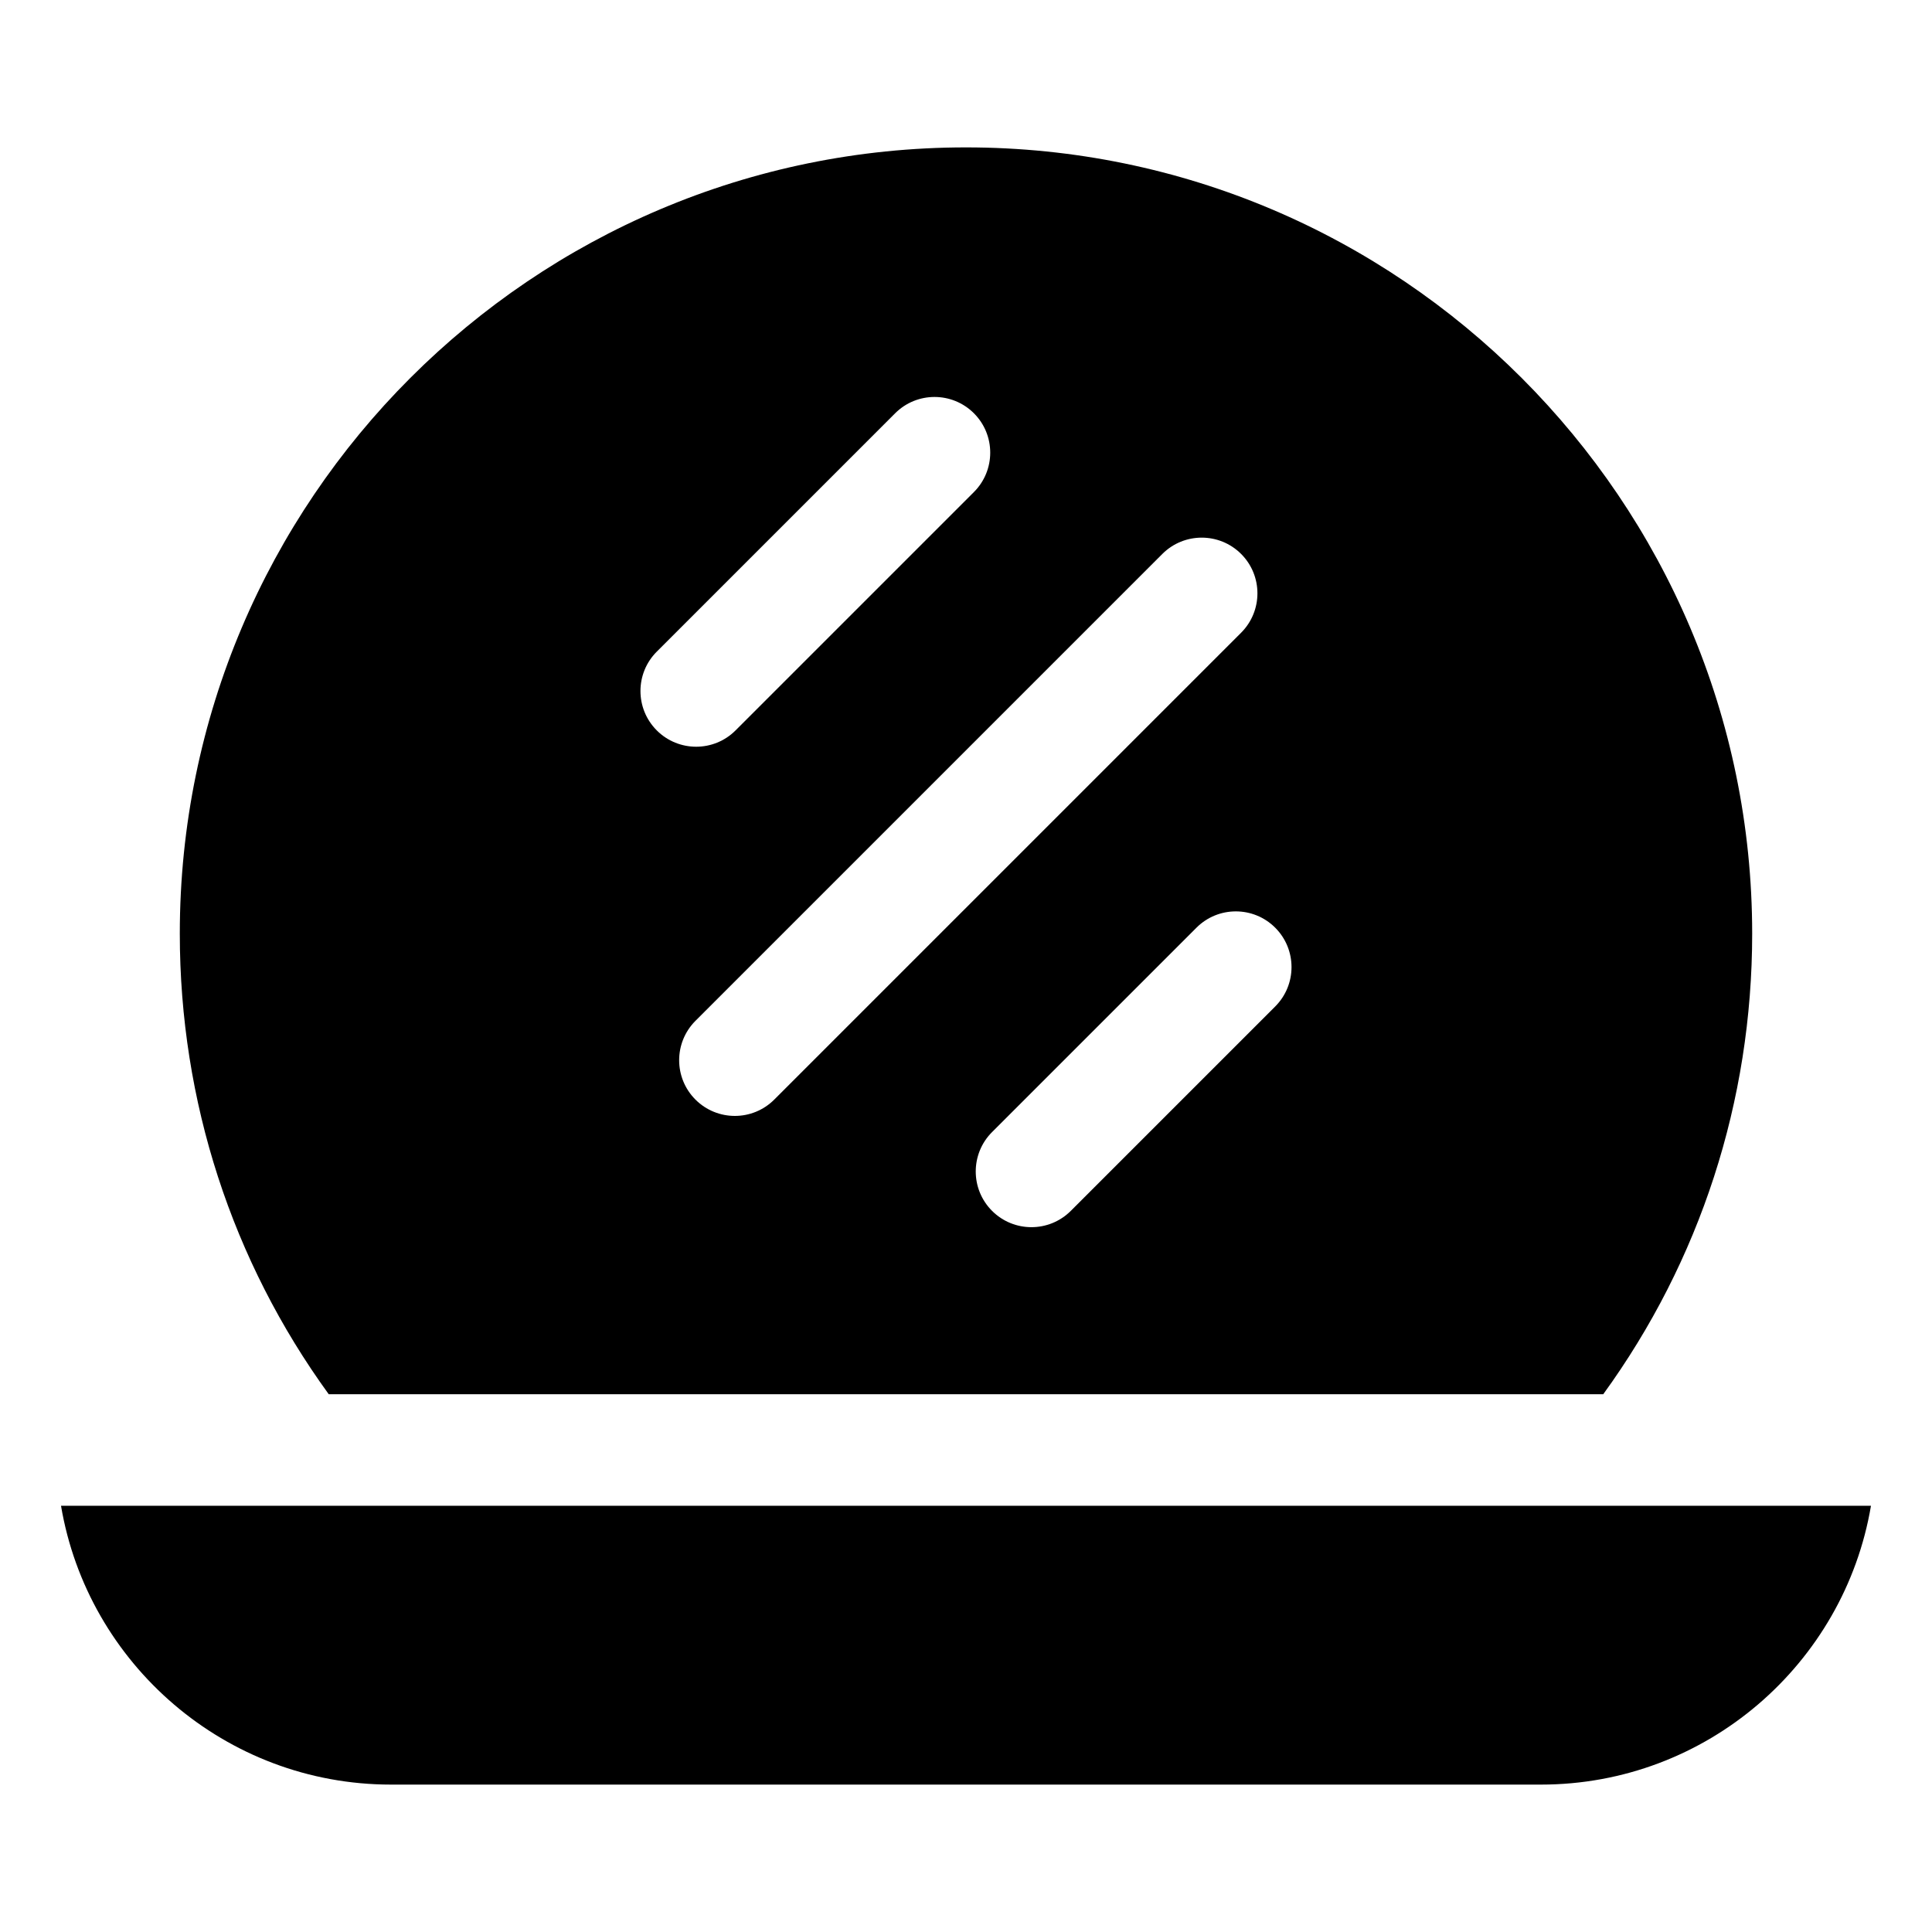
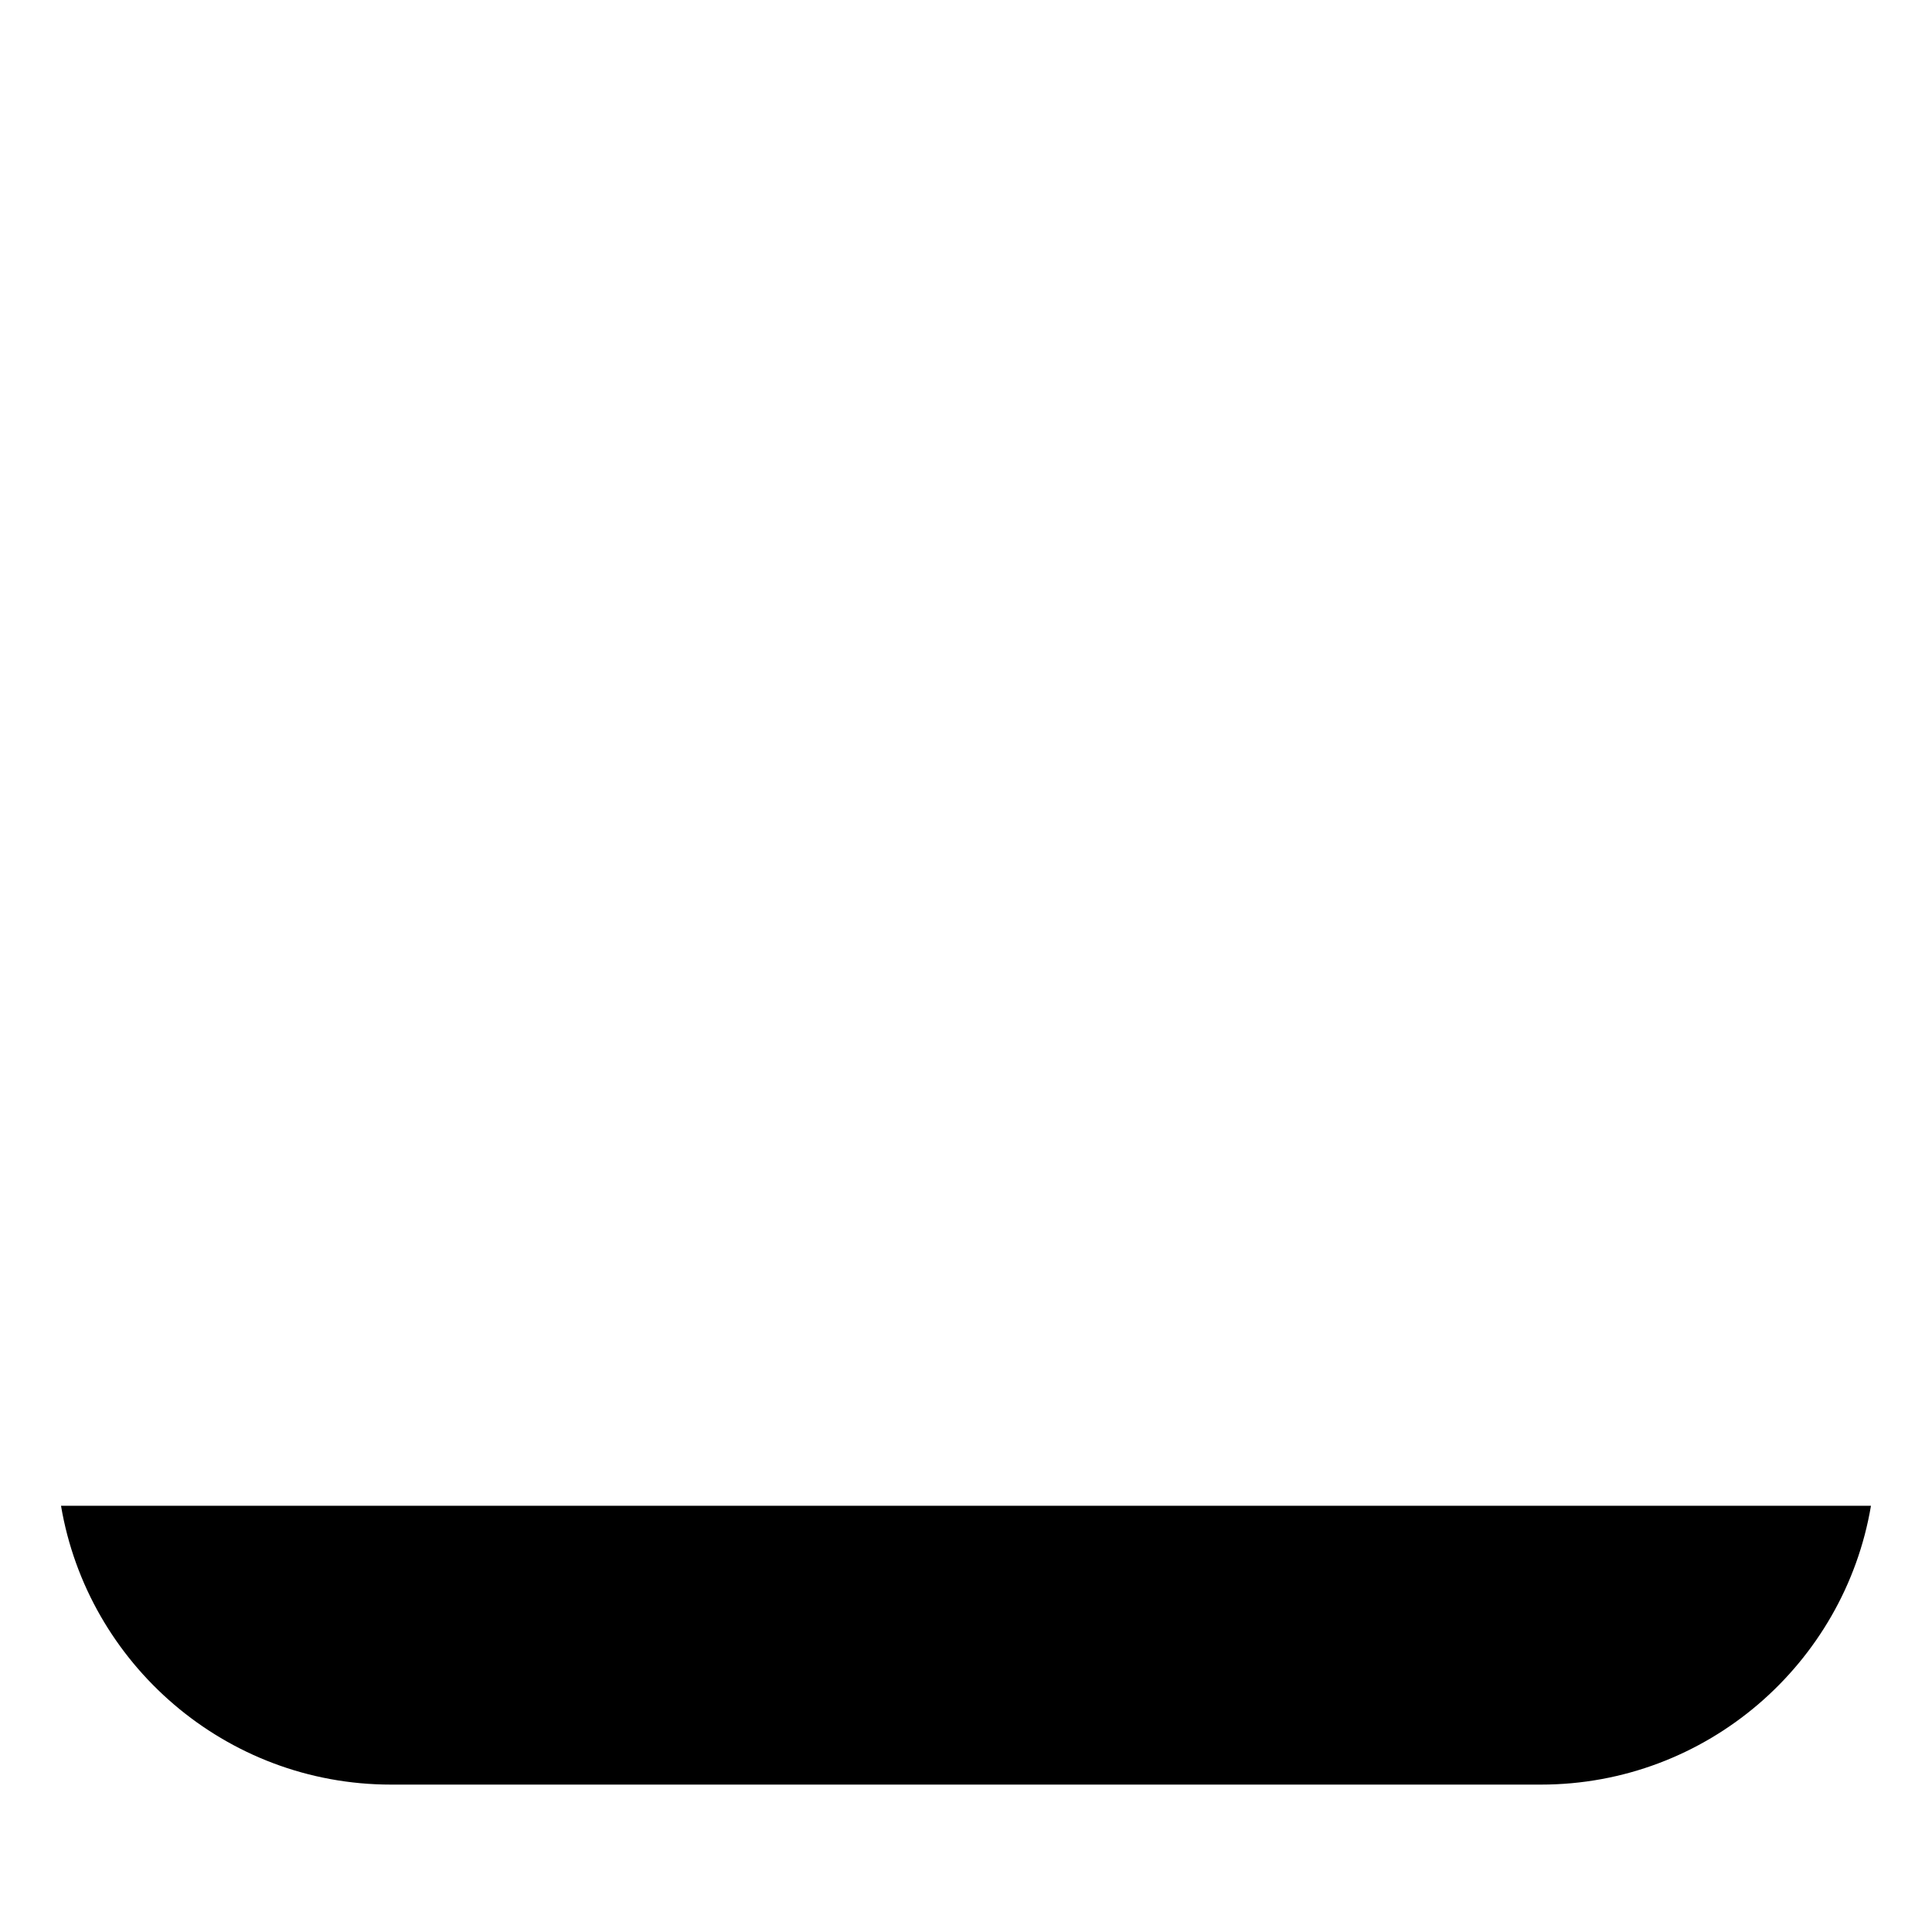
<svg xmlns="http://www.w3.org/2000/svg" fill="#000000" width="800px" height="800px" version="1.1" viewBox="144 144 512 512">
  <g>
    <path d="m160.17 543.05c7.07 41.883 43.594 73.887 87.453 73.887h304.75c43.859 0 80.383-32.004 87.453-73.887z" />
-     <path d="m400 183.06c-114.88 0-208.35 93.465-208.35 208.35 0 44.457 13.844 86.781 39.473 122.08h337.75c25.625-35.293 39.473-77.617 39.473-122.08-0.004-114.88-93.465-208.35-208.35-208.35zm-81.945 133.63 63.168-63.168c5.762-5.762 15.109-5.762 20.875 0s5.762 15.109 0 20.875l-63.168 63.168c-2.883 2.883-6.66 4.324-10.438 4.324-3.777 0-7.555-1.441-10.438-4.324-5.766-5.766-5.766-15.113 0-20.875zm20.688 123.04c-3.777 0-7.555-1.441-10.438-4.324-5.762-5.762-5.762-15.109 0-20.875l123.73-123.73c5.762-5.762 15.109-5.762 20.875 0s5.762 15.109 0 20.875l-123.73 123.73c-2.883 2.879-6.66 4.324-10.438 4.324zm143.2-29.004-54.168 54.164c-2.883 2.883-6.66 4.324-10.434 4.324-3.777 0-7.555-1.441-10.438-4.324-5.762-5.762-5.762-15.109 0-20.875l54.168-54.164c5.762-5.766 15.109-5.766 20.875 0 5.762 5.769 5.762 15.113-0.004 20.875z" />
  </g>
</svg>